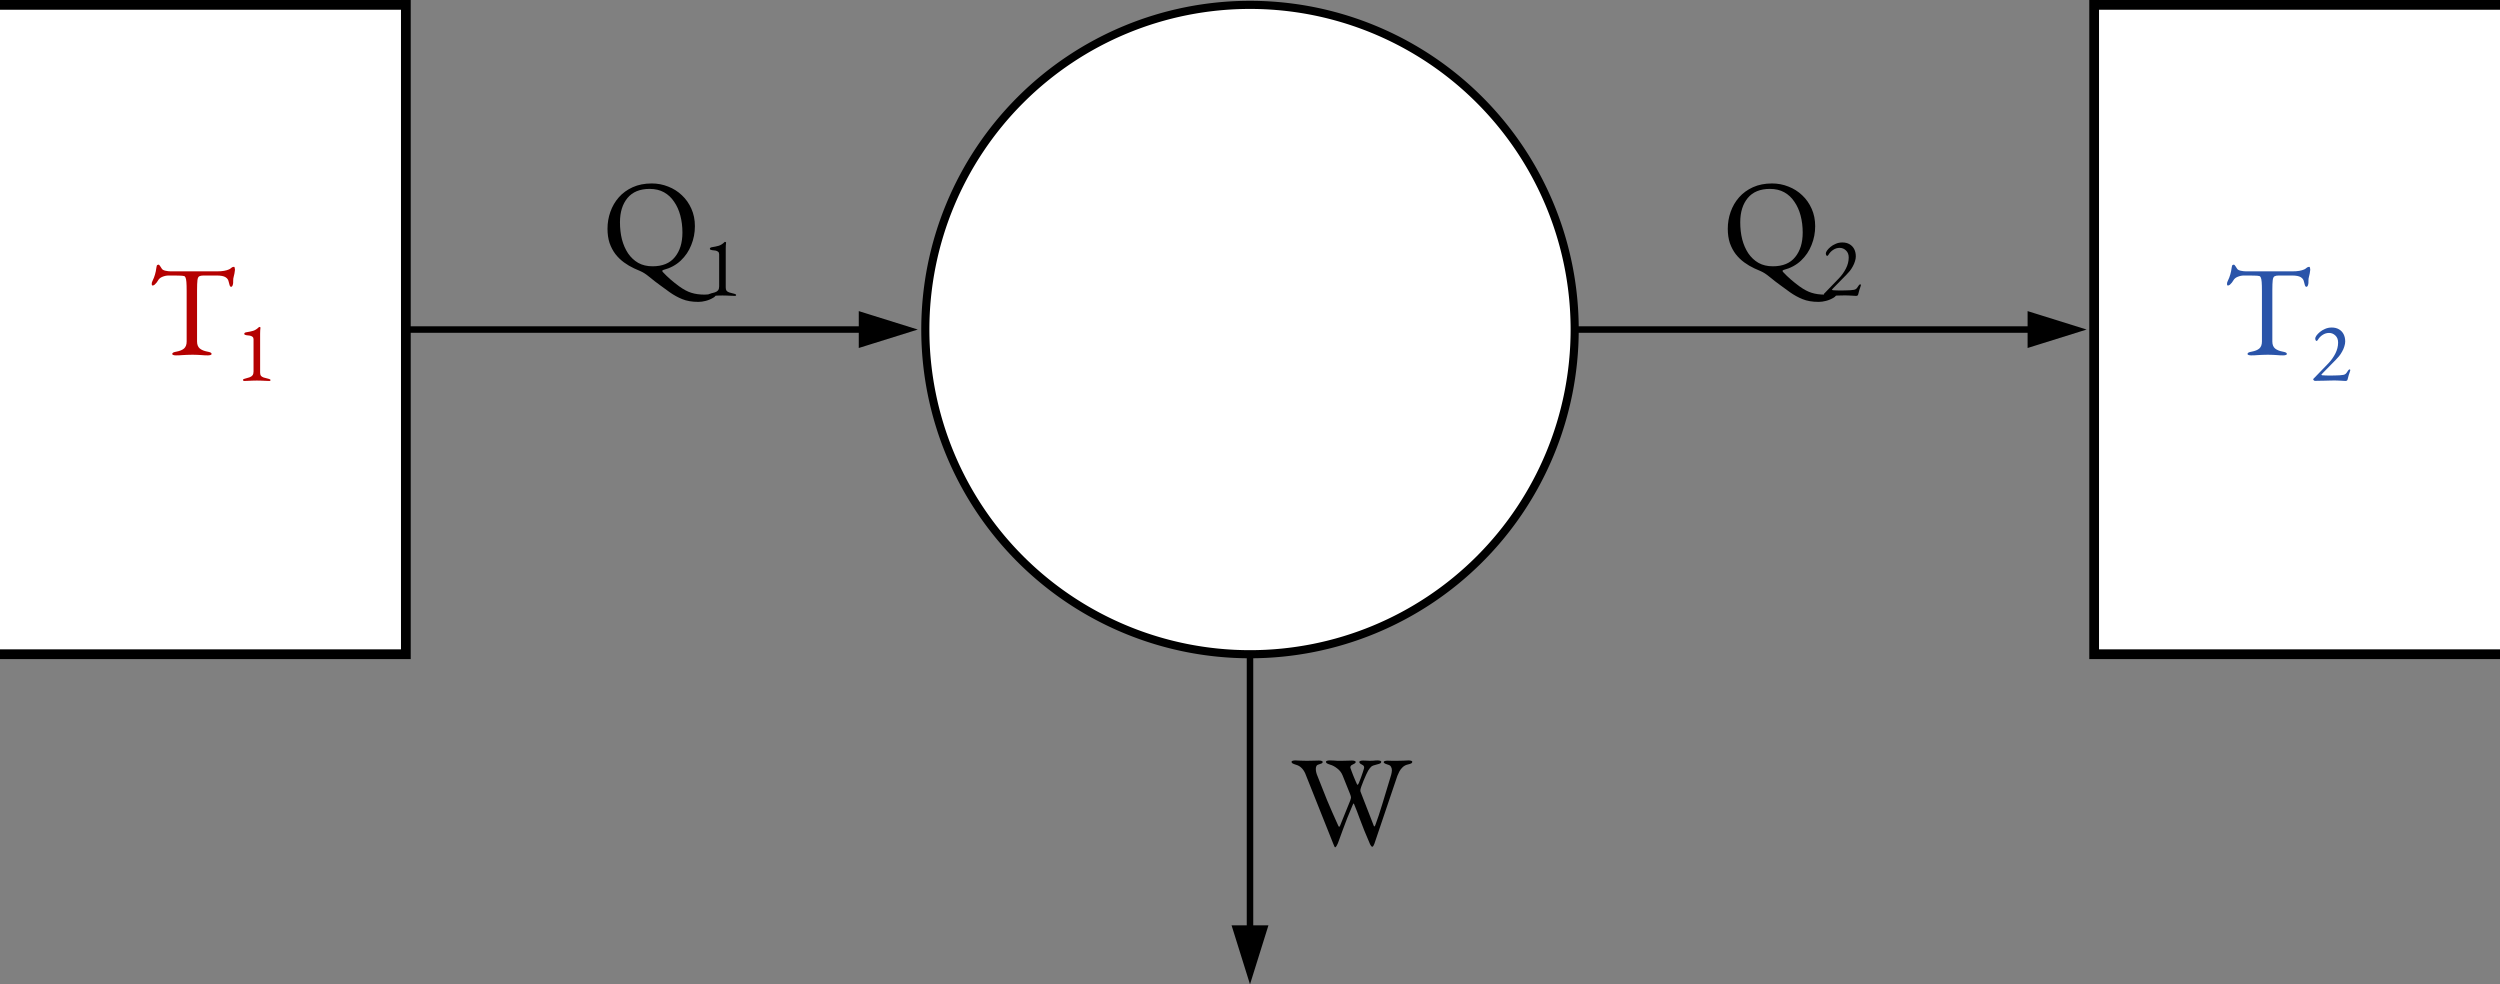
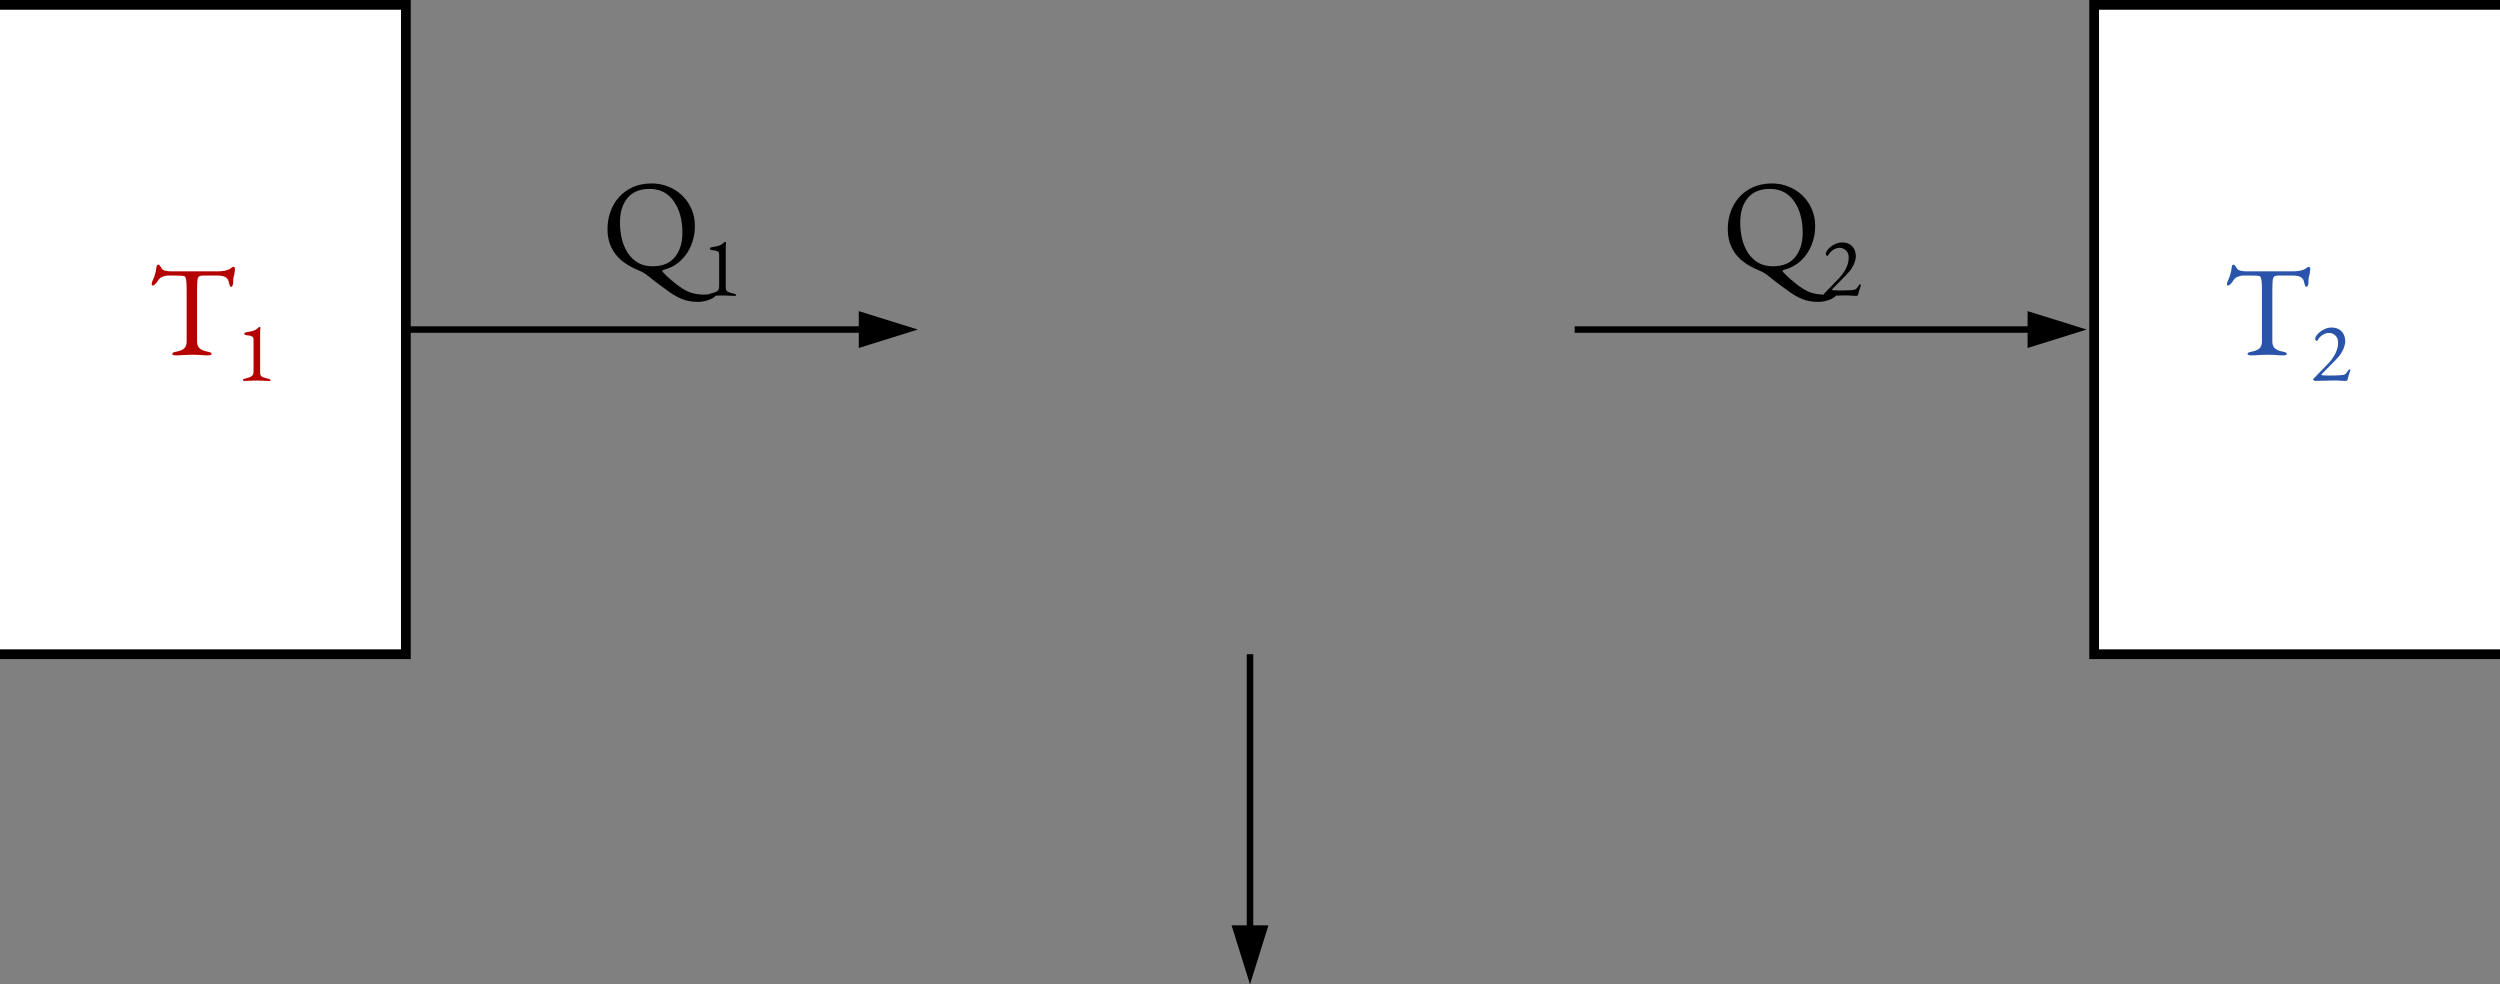
<svg xmlns="http://www.w3.org/2000/svg" xmlns:ns1="http://sodipodi.sourceforge.net/DTD/sodipodi-0.dtd" xmlns:ns2="http://www.inkscape.org/namespaces/inkscape" ns1:docname="maquina-termica.svg" ns2:version="1.0.1 (c497b03c, 2020-09-10)" version="1.1" id="svg2" height="303.176" width="770">
  <rect width="100%" height="100%" fill="#808080" stroke="none" />
  <defs id="defs35" />
  <ns1:namedview ns2:document-rotation="0" ns2:current-layer="svg2" ns2:window-maximized="0" ns2:window-y="25" ns2:window-x="0" ns2:cy="178.97478" ns2:cx="310.00912" ns2:zoom="0.92142857" showgrid="false" id="namedview33" ns2:window-height="766" ns2:window-width="1440" ns2:pageshadow="2" ns2:pageopacity="0" guidetolerance="10" gridtolerance="10" objecttolerance="10" borderopacity="1" bordercolor="#666666" pagecolor="#ffffff" fit-margin-top="0" fit-margin-left="0" fit-margin-right="0" fit-margin-bottom="0" />
  <path id="furnace" style="fill:#ffffff;stroke:#000000;stroke-width:3" d="m 0,1.5 h 125 v 200 H 0" />
  <g id="arrow_in" transform="translate(-35,-33.5)">
    <path id="line_in" style="stroke:#000000;stroke-width:2" d="M 160,135 H 310" />
    <path id="arrowhead_in" style="fill:#000000;stroke:#000000;stroke-width:1px" d="m 300,140 v -10 l 16,5 z" />
  </g>
-   <path id="Working_Body" style="fill:#ffffff;stroke:#000000;stroke-width:2.5" d="m 485,101.5 a 100,100 0 0 1 -100,100 100,100 0 0 1 -100,-100 100,100 0 0 1 100,-100 100,100 0 0 1 100,100 z" />
  <g id="arrow_out" transform="translate(-35,-33.5)">
    <path id="line_out" style="stroke:#000000;stroke-width:2" d="M 520,135 H 670" />
    <path id="arrowhead_out" style="fill:#000000;stroke:#000000;stroke-width:1px" d="m 660,140 v -10 l 16,5 z" />
  </g>
  <path id="cold_sink" style="fill:#ffffff;stroke:#000000;stroke-width:3" d="M 770,1.5 H 645 v 200 h 125" />
  <g id="arrow_down" transform="translate(-35,-33.5)">
    <path id="line_down" style="stroke:#000000;stroke-width:2" d="m 420,235 v 94" />
    <path id="arrowhead_down" style="fill:#000000;stroke:#000000;stroke-width:1px" d="m 415,319 h 10 l -5,16 z" />
  </g>
  <g aria-label="T1" id="text895" style="font-style:normal;font-weight:normal;font-size:40px;line-height:1.25;font-family:sans-serif;fill:#b50000;fill-opacity:1;stroke:none" transform="translate(-35,-33.5)">
    <path d="m 89.211,142.96 q -0.52,0 -0.84,-0.12 -0.32,-0.08 -0.32,-0.32 0,-0.28 0.32,-0.44 0.32,-0.16 1,-0.28 1.52,-0.28 2.32,-0.96 0.8,-0.72 0.8,-2.16 v -15.52 q 0,-1.84 -0.08,-2.8 -0.08,-1 -0.28,-1.4 -0.16,-0.4 -0.48,-0.44 -0.56,-0.12 -1.2,-0.12 -0.6,-0.04 -1.64,-0.04 h -1.88 q -0.96,0 -1.92,0.4 -0.92,0.36 -1.36,1.16 -0.12,0.2 -0.4,0.6 -0.28,0.36 -0.6,0.64 -0.32,0.28 -0.64,0.28 -0.16,0 -0.24,-0.16 -0.04,-0.16 -0.04,-0.36 0,-0.4 0.2,-0.8 0.56,-1.16 0.8,-2.04 0.28,-0.92 0.44,-2.16 0.08,-0.68 0.28,-0.8 0.24,-0.12 0.4,-0.12 0.16,0 0.48,0.48 0.36,0.48 0.52,0.8 0.24,0.4 1.08,0.6 0.88,0.2 1.72,0.2 h 14.08 q 1.4,0 2.28,-0.16 0.88,-0.16 1.52,-0.44 0.48,-0.24 0.76,-0.52 0.32,-0.28 0.8,-0.28 0.12,0 0.2,0.32 0.08,0.28 0.08,0.6 0,0.2 -0.08,0.56 -0.04,0.36 -0.08,0.56 -0.12,0.72 -0.24,1.04 -0.08,0.32 -0.12,0.56 -0.04,0.24 -0.04,0.76 v 0.48 q 0,0.36 -0.16,0.84 -0.16,0.44 -0.48,0.44 -0.28,0 -0.44,-0.44 -0.16,-0.44 -0.32,-1.2 -0.16,-0.84 -0.96,-1.32 -0.8,-0.52 -2.72,-0.52 h -4.04 q -0.88,0 -1.32,0.24 -0.44,0.24 -0.56,1.2 -0.12,0.96 -0.12,3.16 v 15.72 q 0,1.44 0.84,2.16 0.84,0.68 2.32,0.96 0.68,0.12 1,0.28 0.32,0.16 0.32,0.44 0,0.24 -0.32,0.32 -0.32,0.12 -0.84,0.12 -1.08,0 -1.8,-0.08 -0.68,-0.04 -1.32,-0.08 -0.64,-0.04 -1.56,-0.04 -1,0 -1.76,0.04 -0.72,0.04 -1.52,0.08 -0.76,0.08 -1.84,0.08 z" style="font-style:normal;font-variant:normal;font-weight:normal;font-stretch:normal;font-family:'EB Garamond';-inkscape-font-specification:'EB Garamond';fill:#b50000;fill-opacity:1" id="path58" />
    <path d="m 110.23,150.838 q -0.182,0 -0.286,-0.104 -0.104,-0.104 -0.104,-0.208 0,-0.234 0.39,-0.338 0.988,-0.26 1.612,-0.468 0.65,-0.234 0.936,-0.624 0.312,-0.416 0.312,-1.17 v -9.932 q 0,-0.494 -0.312,-0.754 -0.312,-0.26 -0.806,-0.364 -0.494,-0.104 -1.066,-0.13 -0.26,-0.026 -0.468,-0.13 -0.208,-0.104 -0.208,-0.312 0,-0.182 0.182,-0.312 0.208,-0.13 0.468,-0.156 1.17,-0.182 2.08,-0.442 0.936,-0.286 1.82,-1.17 0.026,-0.026 0.052,-0.026 0.052,0 0.078,0 0.13,0 0.234,0.078 0.104,0.052 0.078,0.156 -0.052,0.39 -0.078,0.858 -0.026,0.442 -0.026,0.988 v 11.96 q 0,0.65 0.234,0.988 0.26,0.338 0.858,0.546 0.598,0.182 1.664,0.442 0.156,0.026 0.286,0.13 0.156,0.078 0.156,0.208 0,0.286 -0.364,0.286 -0.728,0 -1.352,-0.052 -0.598,-0.026 -1.196,-0.052 -0.572,-0.026 -1.274,-0.026 -0.702,0 -1.326,0.026 -0.624,0.026 -1.248,0.052 -0.624,0.052 -1.326,0.052 z" style="font-style:normal;font-variant:normal;font-weight:normal;font-stretch:normal;font-size:65%;font-family:'EB Garamond';-inkscape-font-specification:'EB Garamond';baseline-shift:sub;fill:#b50000;fill-opacity:1" id="path60" />
  </g>
  <g aria-label="T2" id="text895-8" style="font-style:normal;font-weight:normal;font-size:40px;line-height:1.25;font-family:sans-serif;fill:#2a54a9;fill-opacity:1;stroke:none" transform="translate(-35,-33.5)">
    <path d="m 728.397,142.96 q -0.52,0 -0.84,-0.12 -0.32,-0.08 -0.32,-0.32 0,-0.28 0.32,-0.44 0.32,-0.16 1,-0.28 1.52,-0.28 2.32,-0.96 0.8,-0.72 0.8,-2.16 v -15.52 q 0,-1.84 -0.08,-2.8 -0.08,-1 -0.28,-1.4 -0.16,-0.4 -0.48,-0.44 -0.56,-0.12 -1.2,-0.12 -0.6,-0.04 -1.64,-0.04 h -1.88 q -0.96,0 -1.92,0.4 -0.92,0.36 -1.36,1.16 -0.12,0.2 -0.4,0.6 -0.28,0.36 -0.6,0.64 -0.32,0.28 -0.64,0.28 -0.16,0 -0.24,-0.16 -0.04,-0.16 -0.04,-0.36 0,-0.4 0.2,-0.8 0.56,-1.16 0.8,-2.04 0.28,-0.92 0.44,-2.16 0.08,-0.68 0.28,-0.8 0.24,-0.12 0.4,-0.12 0.16,0 0.48,0.48 0.36,0.48 0.52,0.8 0.24,0.4 1.08,0.6 0.88,0.2 1.72,0.2 h 14.08 q 1.4,0 2.28,-0.16 0.88,-0.16 1.52,-0.44 0.48,-0.24 0.76,-0.52 0.32,-0.28 0.8,-0.28 0.12,0 0.2,0.32 0.08,0.28 0.08,0.6 0,0.2 -0.08,0.56 -0.04,0.36 -0.08,0.56 -0.12,0.72 -0.24,1.04 -0.08,0.32 -0.12,0.56 -0.04,0.24 -0.04,0.76 v 0.48 q 0,0.36 -0.16,0.84 -0.16,0.44 -0.48,0.44 -0.28,0 -0.44,-0.44 -0.16,-0.44 -0.32,-1.2 -0.16,-0.84 -0.96,-1.32 -0.8,-0.52 -2.72,-0.52 h -4.04 q -0.88,0 -1.32,0.24 -0.44,0.24 -0.56,1.2 -0.12,0.96 -0.12,3.16 v 15.72 q 0,1.44 0.84,2.16 0.84,0.68 2.32,0.96 0.68,0.12 1,0.28 0.32,0.16 0.32,0.44 0,0.24 -0.32,0.32 -0.32,0.12 -0.84,0.12 -1.08,0 -1.8,-0.08 -0.68,-0.04 -1.32,-0.08 -0.64,-0.04 -1.56,-0.04 -1,0 -1.76,0.04 -0.72,0.04 -1.52,0.08 -0.76,0.08 -1.84,0.08 z" style="font-style:normal;font-variant:normal;font-weight:normal;font-stretch:normal;font-family:'EB Garamond';-inkscape-font-specification:'EB Garamond';fill:#2a54a9;fill-opacity:1" id="path53" />
    <path d="m 757.528,150.838 q -0.182,0 -0.572,-0.026 -0.39,-0.026 -0.884,-0.052 -0.494,-0.026 -1.04,-0.052 -0.52,-0.026 -1.014,-0.026 -0.494,0 -1.404,0.026 -0.91,0.026 -1.924,0.052 -0.988,0 -1.742,0.026 -0.754,0.026 -0.962,0.026 -0.104,0 -0.312,-0.156 -0.208,-0.182 -0.208,-0.286 0,-0.13 0.052,-0.182 0.052,-0.052 0.156,-0.156 l 4.446,-4.602 q 1.3,-1.352 2.158,-3.016 0.858,-1.69 0.858,-3.406 0,-1.378 -0.832,-2.158 -0.832,-0.806 -1.95,-0.806 -1.066,0 -1.976,0.598 -0.91,0.572 -1.456,1.508 -0.078,0.156 -0.208,0.26 -0.104,0.104 -0.234,0.104 -0.104,0 -0.26,-0.208 -0.13,-0.234 -0.13,-0.572 0,-0.312 0.364,-0.858 0.39,-0.546 1.066,-1.118 0.676,-0.572 1.612,-0.962 0.936,-0.416 2.028,-0.416 1.3,0 2.236,0.546 0.936,0.546 1.43,1.508 0.494,0.962 0.494,2.236 0,0.702 -0.26,1.508 -0.234,0.806 -0.676,1.586 -0.416,0.78 -0.962,1.456 -0.338,0.416 -1.014,1.118 -0.65,0.676 -1.43,1.456 -0.754,0.78 -1.456,1.482 -0.676,0.676 -1.118,1.144 -0.442,0.442 -0.442,0.494 0,0.13 0.364,0.182 0.442,0.026 0.988,0.052 0.572,0.026 1.3,0.026 0.754,0 1.508,-0.026 0.754,-0.026 1.456,-0.052 0.754,-0.052 1.17,-0.13 0.416,-0.078 0.702,-0.312 0.286,-0.26 0.598,-0.78 0.104,-0.156 0.26,-0.364 0.182,-0.234 0.39,-0.234 0.13,0 0.156,0.104 0.026,0.104 0.026,0.208 0,0.13 -0.156,0.52 -0.13,0.364 -0.312,0.91 -0.182,0.546 -0.312,1.196 -0.078,0.416 -0.26,0.52 -0.182,0.104 -0.312,0.104 z" style="font-size:65%;baseline-shift:sub;fill:#2a54a9;fill-opacity:1" id="path55" />
  </g>
  <g aria-label="Q1" id="text924" style="font-style:normal;font-weight:normal;font-size:40px;line-height:1.25;font-family:sans-serif;fill:#000000;fill-opacity:1;stroke:none" transform="translate(-35,-33.5)">
    <path d="m 250.07,126.48 q -2.88,0 -4.92,-0.84 -2,-0.8 -3.92,-2.16 -1.56,-1.12 -2.96,-2.16 -1.4,-1 -3.36,-2.6 -1.4,-1.16 -2.6,-1.68 -1.16,-0.48 -2,-0.88 -1.64,-0.76 -3.12,-1.84 -1.48,-1.08 -2.64,-2.56 -1.12,-1.48 -1.8,-3.4 -0.64,-1.96 -0.64,-4.4 0,-2.72 0.88,-5.2 0.88,-2.52 2.6,-4.48 1.72,-1.96 4.28,-3.12 2.56,-1.16 5.88,-1.16 2.64,0 5.04,0.96 2.4,0.92 4.24,2.68 1.84,1.72 2.92,4.16 1.08,2.4 1.08,5.36 0,3.04 -1.12,5.8 -1.08,2.76 -3.24,4.8 -2.16,2.04 -5.36,2.88 -0.32,0.08 -0.32,0.28 0,0.2 0.16,0.36 1.16,1.24 2.36,2.28 1.24,1.08 2.72,2.16 2,1.44 3.72,1.96 1.76,0.56 4.08,0.56 0.72,0 1.32,-0.08 0.64,-0.08 0.92,-0.2 0.2,-0.08 0.4,-0.12 0.2,-0.04 0.36,-0.04 0.44,0 0.44,0.32 0,0.36 -0.16,0.56 -0.12,0.2 -0.56,0.48 -1.12,0.68 -2.36,1 -1.2,0.32 -2.32,0.32 z m -14.08,-10.96 q 4.6,0 6.88,-2.84 2.32,-2.84 2.32,-7.56 0,-2.76 -0.64,-5.2 -0.64,-2.44 -1.92,-4.28 -1.24,-1.88 -3.12,-2.92 -1.88,-1.04 -4.4,-1.04 -4.52,0 -6.84,2.8 -2.32,2.8 -2.32,7.48 0,2.8 0.6,5.24 0.64,2.44 1.88,4.32 1.28,1.88 3.16,2.96 1.88,1.04 4.4,1.04 z" style="font-style:normal;font-variant:normal;font-weight:normal;font-stretch:normal;font-family:'EB Garamond';-inkscape-font-specification:'EB Garamond'" id="path48" />
    <path d="m 253.639,124.638 q -0.182,0 -0.286,-0.104 -0.104,-0.104 -0.104,-0.208 0,-0.234 0.39,-0.338 0.988,-0.26 1.612,-0.468 0.65,-0.234 0.936,-0.624 0.312,-0.416 0.312,-1.17 v -9.932 q 0,-0.494 -0.312,-0.754 -0.312,-0.26 -0.806,-0.364 -0.494,-0.104 -1.066,-0.13 -0.26,-0.026 -0.468,-0.13 -0.208,-0.104 -0.208,-0.312 0,-0.182 0.182,-0.312 0.208,-0.13 0.468,-0.156 1.17,-0.182 2.08,-0.442 0.936,-0.286 1.82,-1.17 0.026,-0.026 0.052,-0.026 0.052,0 0.078,0 0.13,0 0.234,0.078 0.104,0.052 0.078,0.156 -0.052,0.39 -0.078,0.858 -0.026,0.442 -0.026,0.988 v 11.96 q 0,0.65 0.234,0.988 0.26,0.338 0.858,0.546 0.598,0.182 1.664,0.442 0.156,0.026 0.286,0.13 0.156,0.078 0.156,0.208 0,0.286 -0.364,0.286 -0.728,0 -1.352,-0.052 -0.598,-0.026 -1.196,-0.052 -0.572,-0.026 -1.274,-0.026 -0.702,0 -1.326,0.026 -0.624,0.026 -1.248,0.052 -0.624,0.052 -1.326,0.052 z" style="font-style:normal;font-variant:normal;font-weight:normal;font-stretch:normal;font-size:65%;font-family:'EB Garamond';-inkscape-font-specification:'EB Garamond';baseline-shift:sub" id="path50" />
  </g>
  <g aria-label="Q2" id="text924-8" style="font-style:normal;font-weight:normal;font-size:40px;line-height:1.25;font-family:sans-serif;fill:#000000;fill-opacity:1;stroke:none" transform="translate(-35,-33.5)">
    <path d="m 595.114,126.48 q -2.88,0 -4.92,-0.84 -2,-0.8 -3.92,-2.16 -1.56,-1.12 -2.96,-2.16 -1.4,-1 -3.36,-2.6 -1.4,-1.16 -2.6,-1.68 -1.16,-0.48 -2,-0.88 -1.64,-0.76 -3.12,-1.84 -1.48,-1.08 -2.64,-2.56 -1.12,-1.48 -1.8,-3.4 -0.64,-1.96 -0.64,-4.4 0,-2.72 0.88,-5.2 0.88,-2.52 2.6,-4.48 1.72,-1.96 4.28,-3.12 2.56,-1.16 5.88,-1.16 2.64,0 5.04,0.96 2.4,0.92 4.24,2.68 1.84,1.72 2.92,4.16 1.08,2.4 1.08,5.36 0,3.04 -1.12,5.8 -1.08,2.76 -3.24,4.8 -2.16,2.04 -5.36,2.88 -0.32,0.08 -0.32,0.28 0,0.2 0.16,0.36 1.16,1.24 2.36,2.28 1.24,1.08 2.72,2.16 2,1.44 3.72,1.96 1.76,0.56 4.08,0.56 0.72,0 1.32,-0.08 0.64,-0.08 0.92,-0.2 0.2,-0.08 0.4,-0.12 0.2,-0.04 0.36,-0.04 0.44,0 0.44,0.32 0,0.36 -0.16,0.56 -0.12,0.2 -0.56,0.48 -1.12,0.68 -2.36,1 -1.2,0.32 -2.32,0.32 z m -14.08,-10.96 q 4.6,0 6.88,-2.84 2.32,-2.84 2.32,-7.56 0,-2.76 -0.64,-5.2 -0.64,-2.44 -1.92,-4.28 -1.24,-1.88 -3.12,-2.92 -1.88,-1.04 -4.4,-1.04 -4.52,0 -6.84,2.8 -2.32,2.8 -2.32,7.48 0,2.8 0.6,5.24 0.64,2.44 1.88,4.32 1.28,1.88 3.16,2.96 1.88,1.04 4.4,1.04 z" style="font-style:normal;font-variant:normal;font-weight:normal;font-stretch:normal;font-family:'EB Garamond';-inkscape-font-specification:'EB Garamond'" id="path43" />
    <path d="m 606.795,124.638 q -0.182,0 -0.572,-0.026 -0.39,-0.026 -0.884,-0.052 -0.494,-0.026 -1.04,-0.052 -0.52,-0.026 -1.014,-0.026 -0.494,0 -1.404,0.026 -0.91,0.026 -1.924,0.052 -0.988,0 -1.742,0.026 -0.754,0.026 -0.962,0.026 -0.104,0 -0.312,-0.156 -0.208,-0.182 -0.208,-0.286 0,-0.13 0.052,-0.182 0.052,-0.052 0.156,-0.156 l 4.446,-4.602 q 1.3,-1.352 2.158,-3.016 0.858,-1.69 0.858,-3.406 0,-1.378 -0.832,-2.158 -0.832,-0.806 -1.95,-0.806 -1.066,0 -1.976,0.598 -0.91,0.572 -1.456,1.508 -0.078,0.156 -0.208,0.26 -0.104,0.104 -0.234,0.104 -0.104,0 -0.26,-0.208 -0.13,-0.234 -0.13,-0.572 0,-0.312 0.364,-0.858 0.39,-0.546 1.066,-1.118 0.676,-0.572 1.612,-0.962 0.936,-0.416 2.028,-0.416 1.3,0 2.236,0.546 0.936,0.546 1.43,1.508 0.494,0.962 0.494,2.236 0,0.702 -0.26,1.508 -0.234,0.806 -0.676,1.586 -0.416,0.78 -0.962,1.456 -0.338,0.416 -1.014,1.118 -0.65,0.676 -1.43,1.456 -0.754,0.78 -1.456,1.482 -0.676,0.676 -1.118,1.144 -0.442,0.442 -0.442,0.494 0,0.13 0.364,0.182 0.442,0.026 0.988,0.052 0.572,0.026 1.3,0.026 0.754,0 1.508,-0.026 0.754,-0.026 1.456,-0.052 0.754,-0.052 1.17,-0.13 0.416,-0.078 0.702,-0.312 0.286,-0.26 0.598,-0.78 0.104,-0.156 0.26,-0.364 0.182,-0.234 0.39,-0.234 0.13,0 0.156,0.104 0.026,0.104 0.026,0.208 0,0.13 -0.156,0.52 -0.13,0.364 -0.312,0.91 -0.182,0.546 -0.312,1.196 -0.078,0.416 -0.26,0.52 -0.182,0.104 -0.312,0.104 z" style="font-size:65%;baseline-shift:sub" id="path45" />
  </g>
  <g aria-label="W" id="text953" style="font-style:normal;font-weight:normal;font-size:40px;line-height:1.25;font-family:sans-serif;fill:#000000;fill-opacity:1;stroke:none" transform="translate(-35,-33.5)">
-     <path d="m 446.191,294.469 q -0.08,0 -0.24,-0.36 -0.16,-0.36 -0.32,-0.76 l -8.64,-21.68 q -0.48,-1.04 -1.16,-1.68 -0.68,-0.68 -1.72,-0.96 -0.64,-0.2 -1,-0.4 -0.32,-0.2 -0.32,-0.48 0,-0.24 0.32,-0.32 0.32,-0.12 0.84,-0.12 0.92,0 1.72,0.08 0.84,0.04 1.84,0.04 1.12,0 2.12,-0.04 1,-0.04 1.6,-0.04 0.52,0 0.84,0.12 0.32,0.08 0.32,0.32 0,0.28 -0.32,0.44 -0.32,0.16 -1,0.36 -0.48,0.12 -0.64,0.52 -0.16,0.36 -0.16,0.8 0,0.64 0.16,1.2 0.16,0.52 0.16,0.52 0.92,2.32 1.68,4.24 0.76,1.92 1.48,3.72 0.76,1.76 1.56,3.64 0.84,1.84 1.84,4.12 0.2,0.44 0.32,0.4 0.16,-0.04 0.28,-0.36 l 3.12,-7.72 q 0.12,-0.32 0.16,-0.52 0.08,-0.24 0.08,-0.4 0,-0.24 -0.08,-0.48 -0.08,-0.28 -0.24,-0.68 l -2.28,-5.68 q -0.52,-1.28 -1.64,-2.12 -1.12,-0.88 -2.16,-1.16 -0.64,-0.2 -1,-0.4 -0.32,-0.2 -0.32,-0.48 0,-0.24 0.32,-0.32 0.32,-0.12 0.84,-0.12 0.64,0 1.2,0.04 0.6,0.04 1.2,0.08 0.64,0 1.36,0 0.92,0 1.68,-0.04 0.8,-0.04 1.4,-0.04 0.52,0 0.84,0.12 0.32,0.08 0.32,0.32 0,0.32 -0.4,0.52 -0.4,0.2 -0.84,0.44 -0.4,0.24 -0.4,0.72 0,0.08 0,0.16 0.04,0.08 0.08,0.16 0.08,0.16 0.28,0.8 0.24,0.6 0.52,1.36 0.32,0.76 0.6,1.44 0.28,0.64 0.4,0.92 0.2,0.48 0.32,0.52 0.16,0 0.4,-0.52 0.32,-0.72 0.64,-1.64 0.36,-0.92 0.6,-1.72 0.28,-0.84 0.36,-1.16 0.04,-0.12 0.04,-0.28 0,-0.48 -0.36,-0.72 -0.36,-0.24 -0.76,-0.44 -0.36,-0.24 -0.36,-0.56 0,-0.24 0.32,-0.32 0.32,-0.12 0.84,-0.12 0.88,0 1.2,0.04 0.32,0.04 0.88,0.04 0.68,0 1.16,-0.04 0.48,-0.08 1.2,-0.08 0.52,0 0.84,0.12 0.32,0.08 0.32,0.32 0,0.28 -0.32,0.48 -0.32,0.16 -1,0.32 -1.28,0.28 -1.76,0.68 -0.44,0.4 -0.96,1.24 -0.2,0.36 -0.6,1.2 -0.36,0.84 -0.8,1.84 -0.4,1 -0.72,1.88 -0.12,0.28 -0.24,0.8 -0.08,0.52 0,0.72 l 4.12,10.6 q 0.08,0.2 0.2,0.12 0.12,-0.08 0.24,-0.36 1,-2.64 2.24,-6.76 1.28,-4.12 2.64,-8.72 0.12,-0.36 0.16,-0.72 0.08,-0.4 0.08,-0.72 0,-0.6 -0.28,-1.08 -0.24,-0.48 -0.92,-0.64 -0.4,-0.12 -0.88,-0.32 -0.44,-0.2 -0.44,-0.48 0,-0.24 0.32,-0.32 0.32,-0.12 0.84,-0.12 0.8,0 1.44,0.04 0.68,0 1.44,0 1,0 1.92,-0.04 0.92,-0.08 1.68,-0.08 0.52,0 0.84,0.12 0.32,0.08 0.32,0.32 0,0.28 -0.32,0.48 -0.32,0.16 -1,0.32 -0.96,0.2 -1.64,0.84 -0.64,0.6 -1.04,1.36 -0.36,0.72 -0.6,1.32 l -7.08,20.92 q -0.04,0.16 -0.24,0.52 -0.2,0.4 -0.4,0.4 -0.16,0 -0.36,-0.24 -0.2,-0.24 -0.32,-0.52 -1.04,-2.4 -1.8,-4.28 -0.76,-1.92 -1.48,-3.84 -0.68,-1.92 -1.64,-4.24 -0.12,-0.28 -0.2,-0.2 -0.08,0.04 -0.24,0.44 -0.96,2.28 -1.68,4.04 -0.68,1.76 -1.36,3.6 -0.68,1.8 -1.52,4.16 -0.16,0.4 -0.4,0.8 -0.24,0.44 -0.48,0.44 z" style="font-style:normal;font-variant:normal;font-weight:normal;font-stretch:normal;font-family:'EB Garamond';-inkscape-font-specification:'EB Garamond'" id="path40" />
-   </g>
+     </g>
</svg>